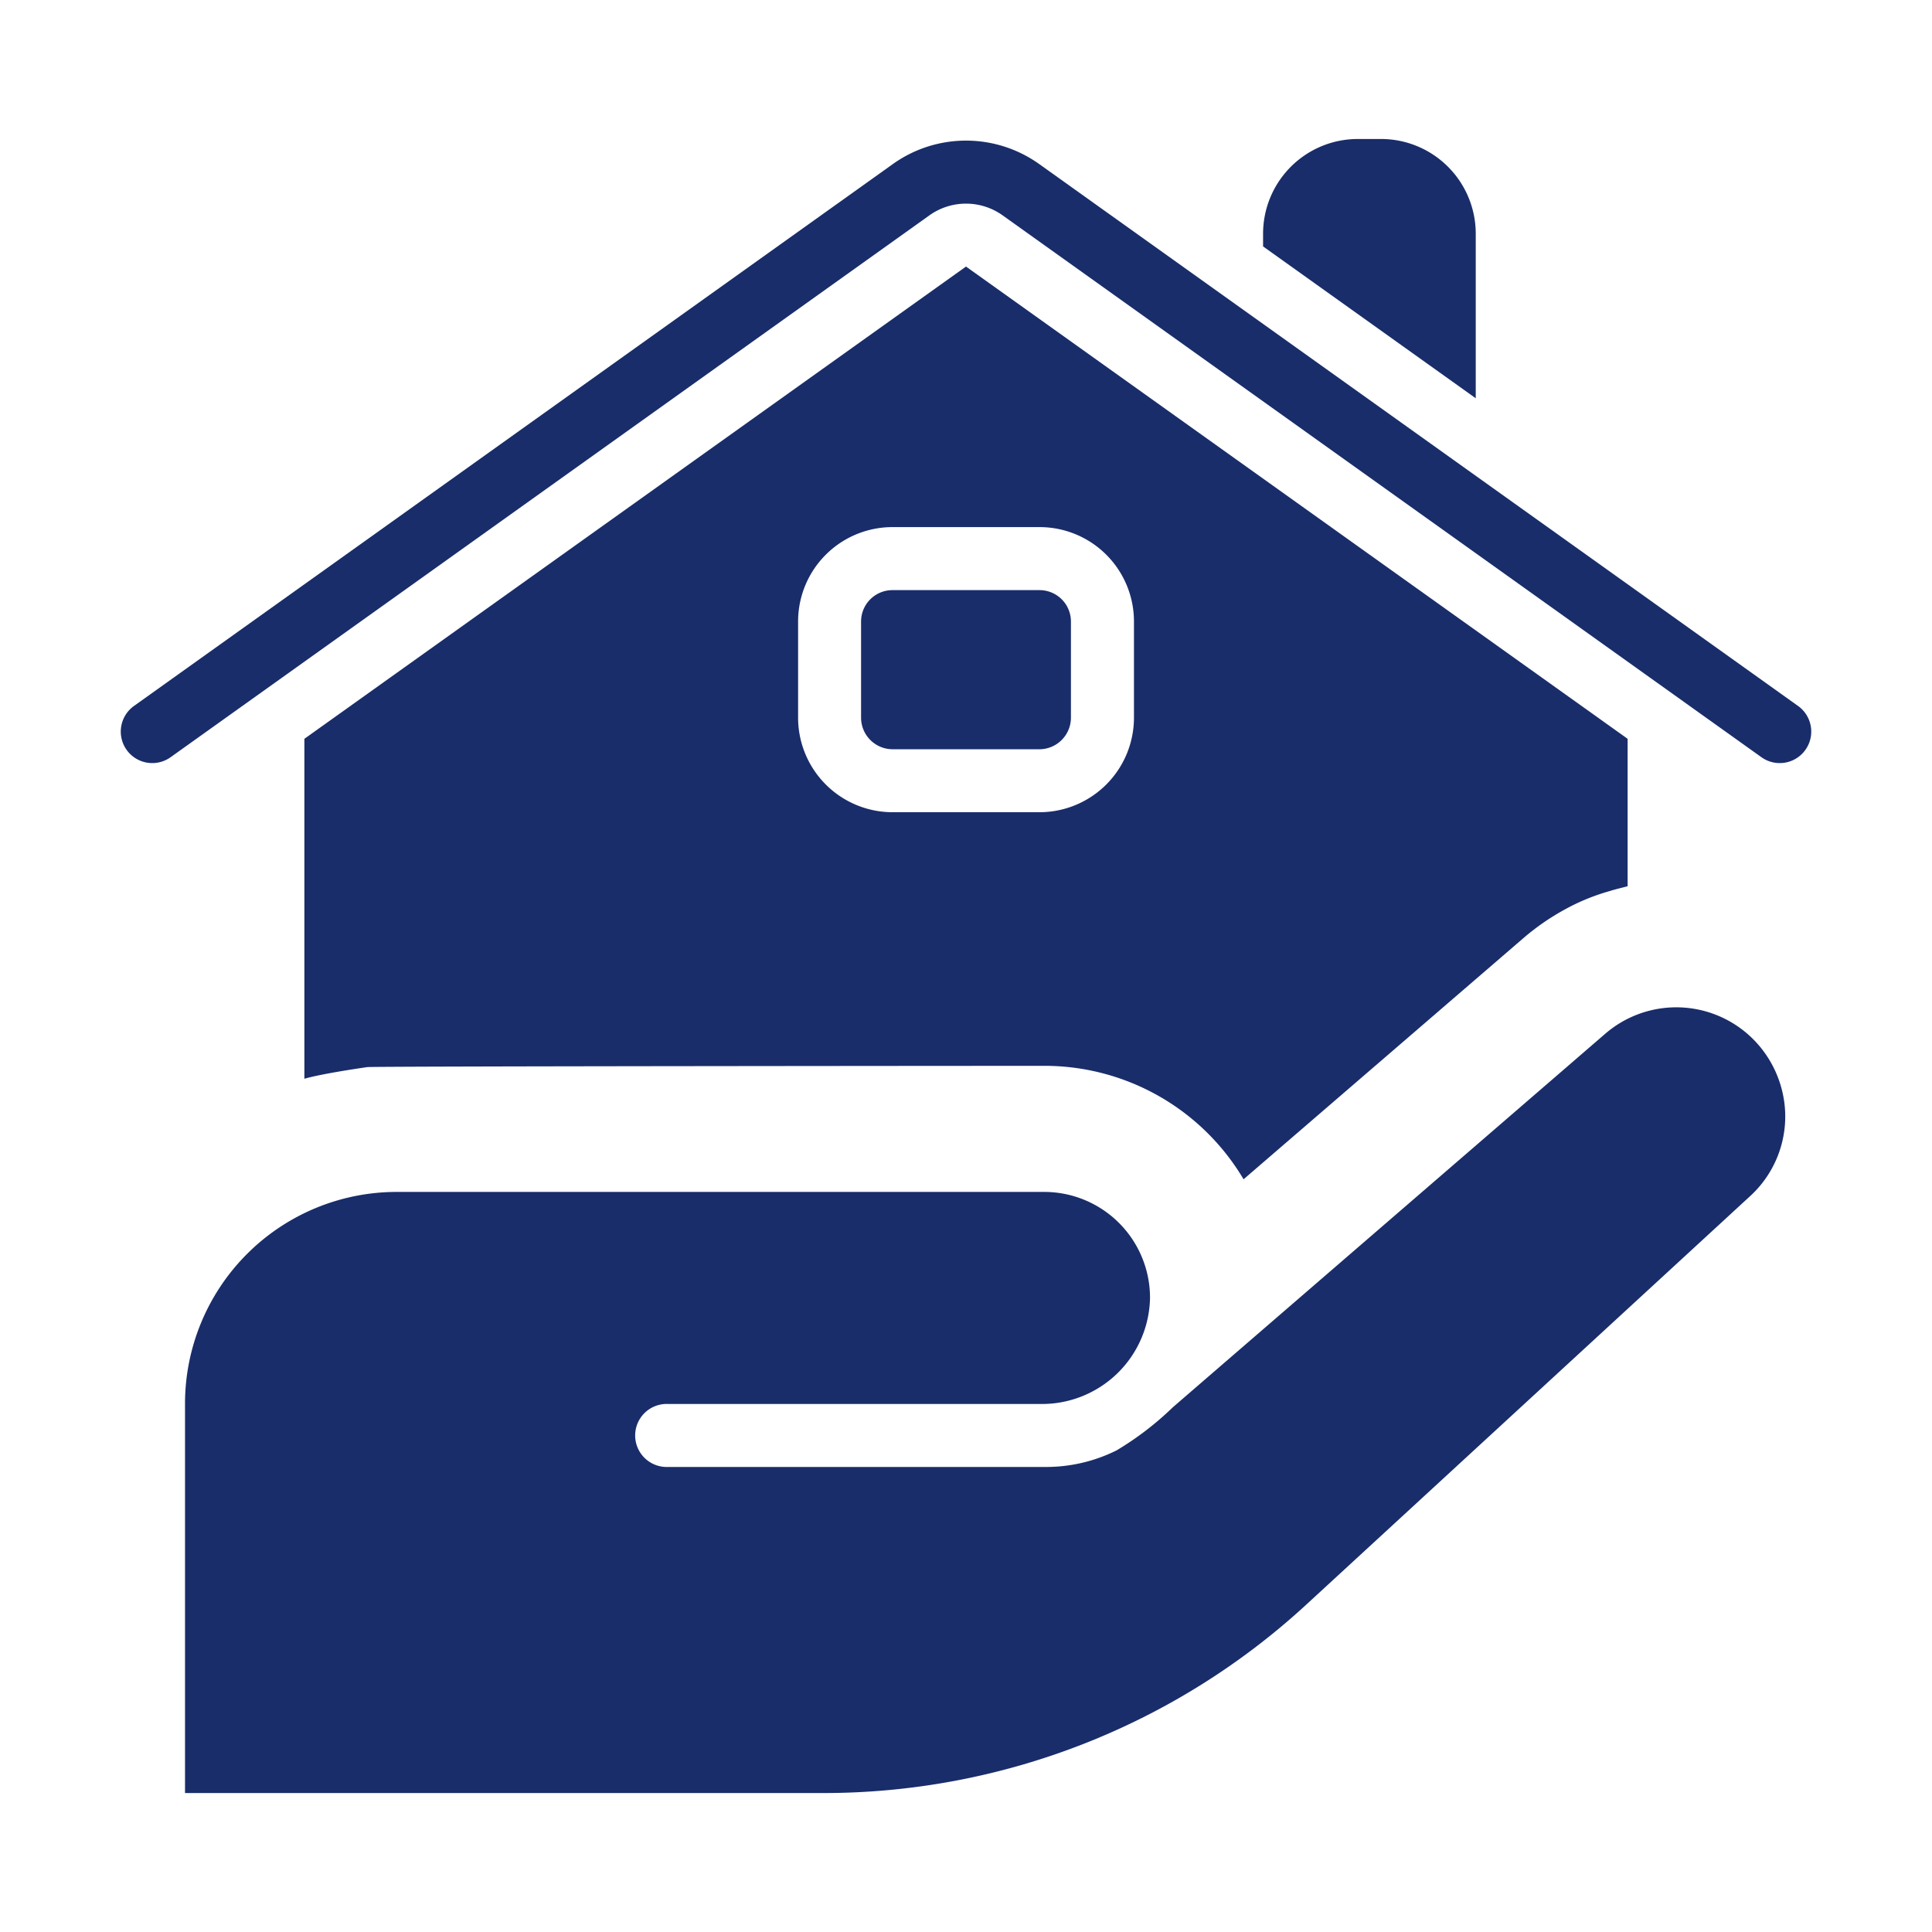
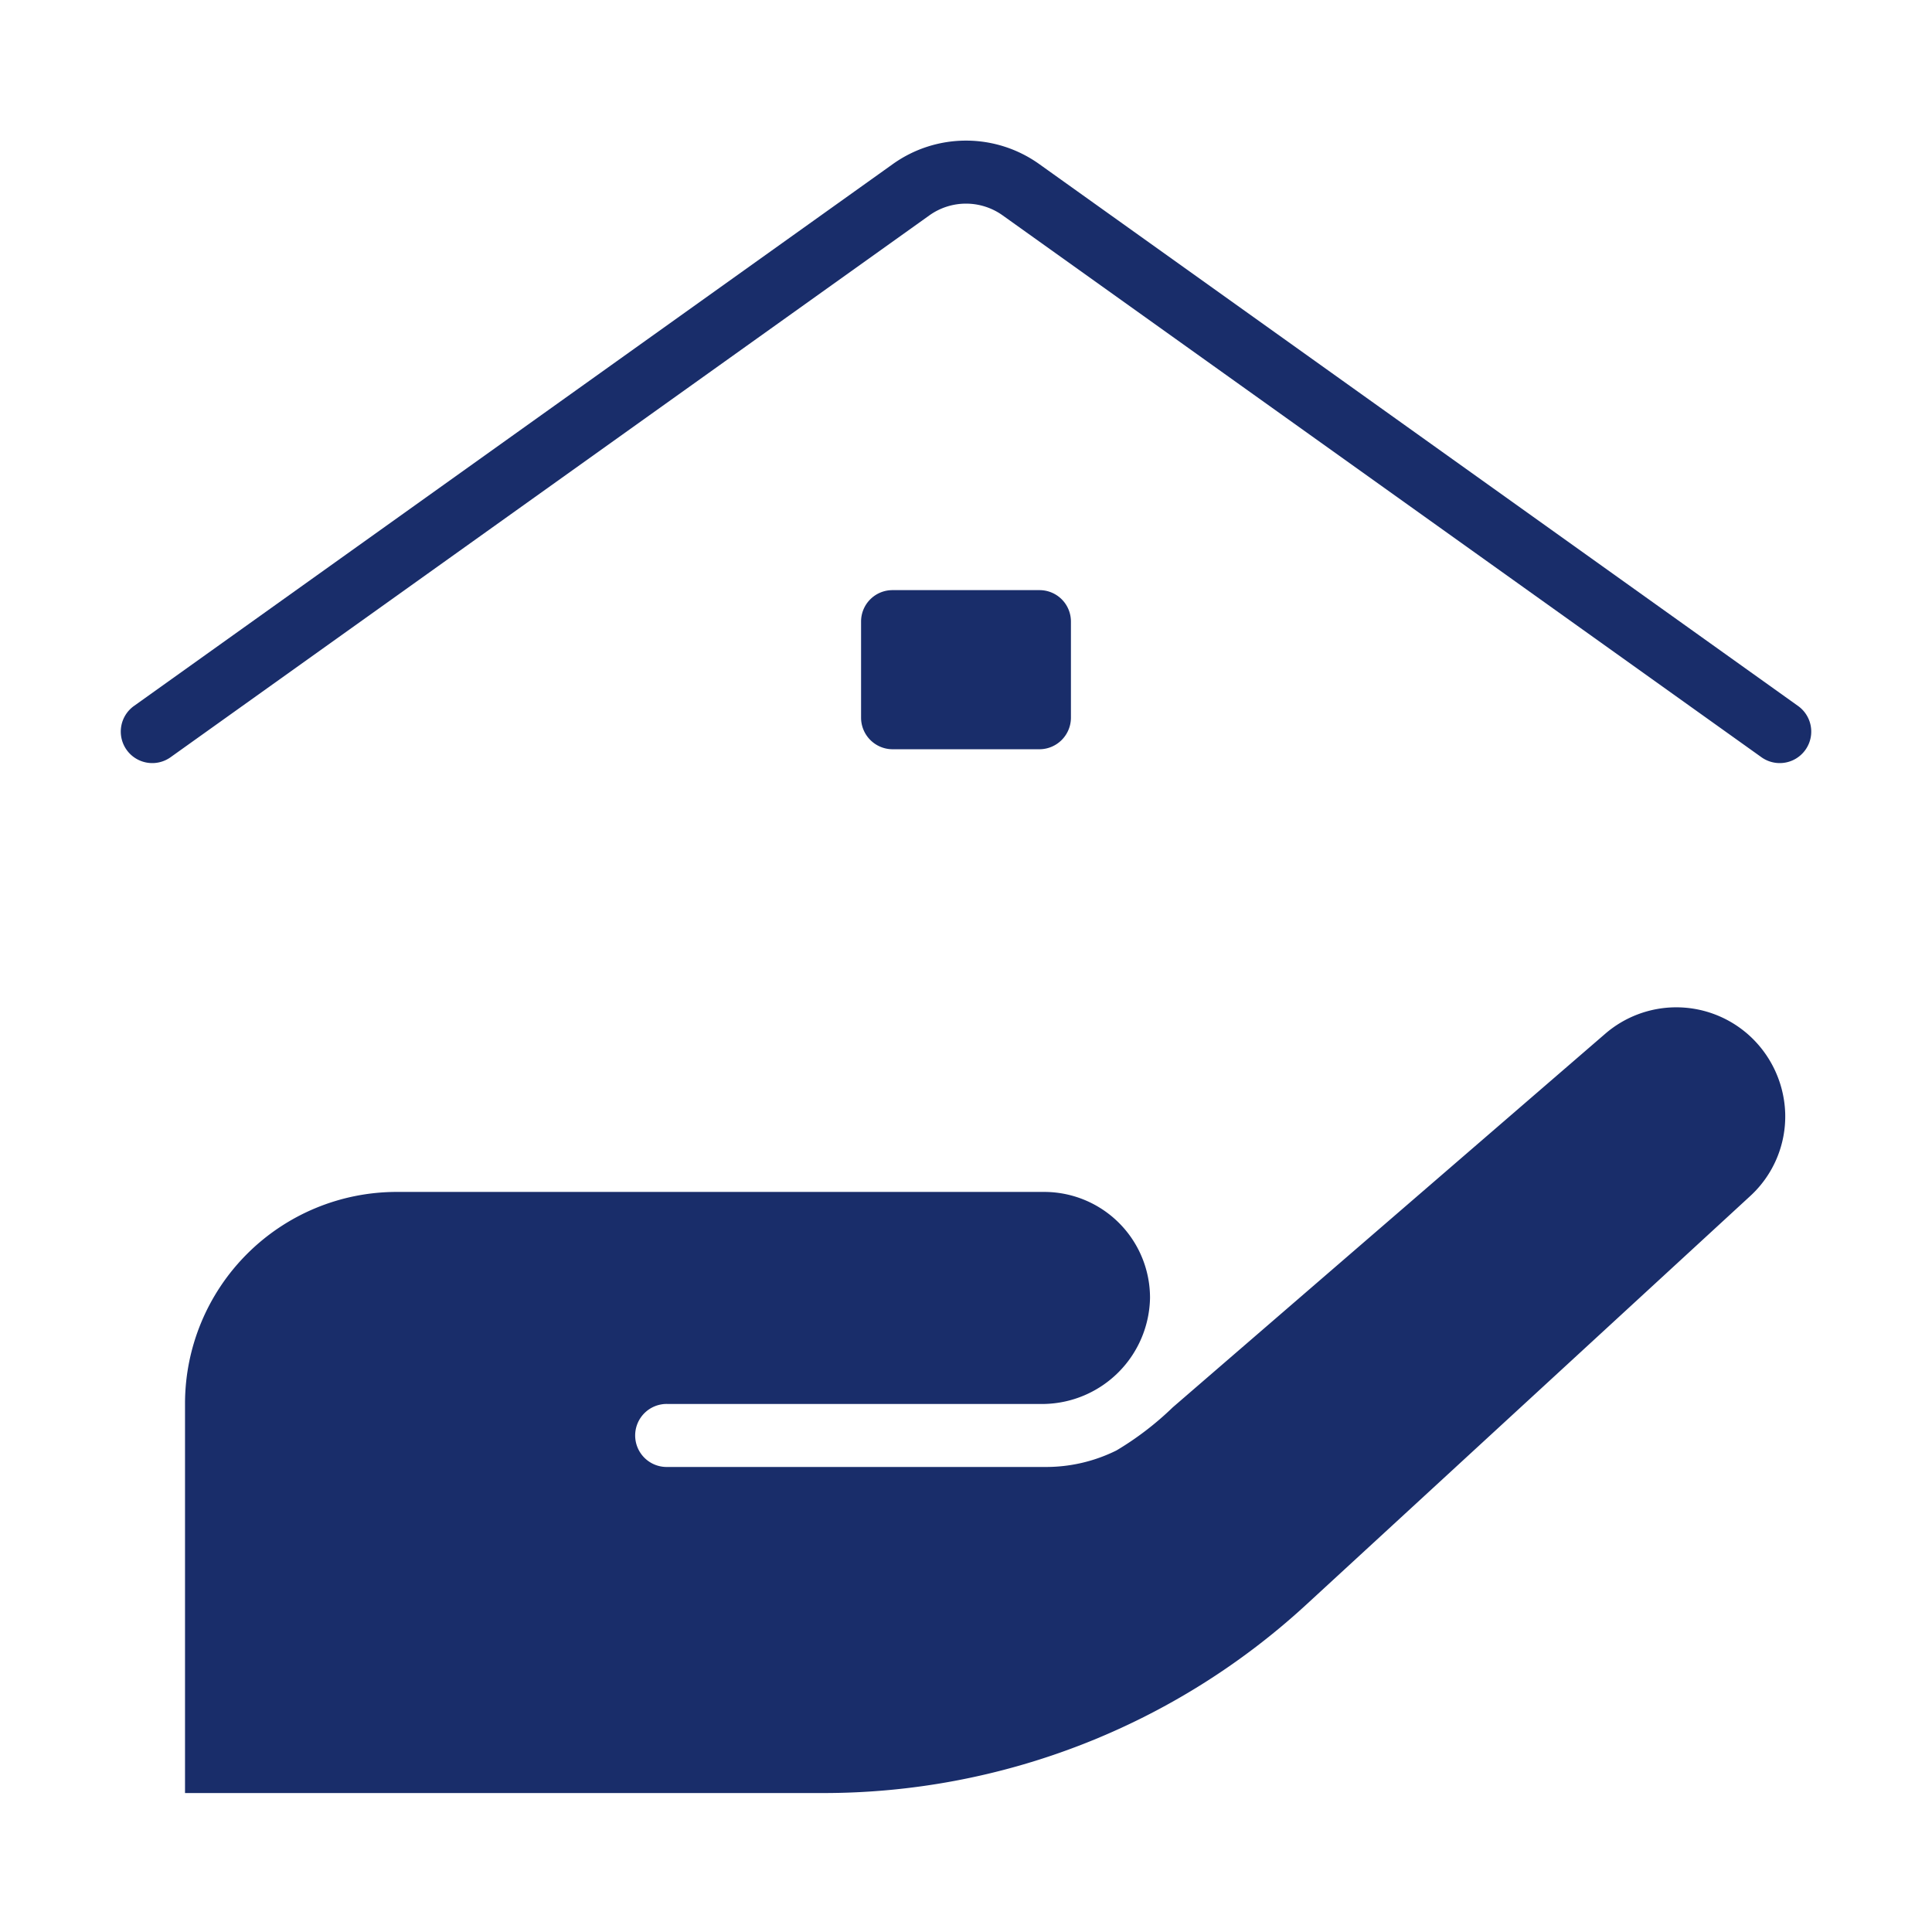
<svg xmlns="http://www.w3.org/2000/svg" version="1.1" width="512" height="512" x="0" y="0" viewBox="0 0 64 64" style="enable-background:new 0 0 512 512" xml:space="preserve" class="">
  <g>
    <g fill="rgb(0,0,0)">
      <path d="m57.82 34.192a3.6 3.6 0 0 0 -4.644.052s-14.325 12.374-14.329 12.378a10.125 10.125 0 0 1 -1.863 1.426 5.24 5.24 0 0 1 -2.395.547h-12.472a1.044 1.044 0 1 1 0-2.087h12.472a3.579 3.579 0 0 0 3.507-3.517 3.508 3.508 0 0 0 -3.507-3.507h-21.447a7.015 7.015 0 0 0 -7.013 7.013v12.9h21.124a23.611 23.611 0 0 0 16.041-6.262l14.674-13.505a3.579 3.579 0 0 0 1.169-2.755 3.642 3.642 0 0 0 -1.315-2.682z" fill="#192d6a" data-original="#000000" class="" />
      <path d="m59.563 23.386-25.136-17.95a4.171 4.171 0 0 0 -4.852 0l-25.137 17.95a1.043 1.043 0 1 0 1.213 1.698l25.137-17.95a2.087 2.087 0 0 1 2.425 0l25.137 17.95a1.043 1.043 0 1 0 1.213-1.698z" fill="#192d6a" data-original="#000000" class="" />
-       <path d="m45.755 4.604h-.783a3.14 3.14 0 0 0 -3.131 3.131v.428l7.045 5.03v-5.458a3.14 3.14 0 0 0 -3.131-3.131z" fill="#192d6a" data-original="#000000" class="" />
-       <path d="m34.432 19.549h-4.864a1.04 1.04 0 0 0 -1.044 1.044v3.183a1.047 1.047 0 0 0 1.044 1.044h4.864a1.047 1.047 0 0 0 1.044-1.044v-3.183a1.04 1.04 0 0 0 -1.044-1.044z" fill="#192d6a" data-original="#000000" class="" />
-       <path d="m41.195 39.065 9.289-8.005a7.923 7.923 0 0 1 1.346-.929 7.007 7.007 0 0 1 1.503-.616c.198-.063.386-.104.584-.157v-4.884l-21.917-15.644-21.917 15.644v11.261c.616-.177 2.014-.376 2.087-.386.324-.031 22.418-.042 22.418-.042a7.667 7.667 0 0 1 6.606 3.757zm-11.626-12.159a3.133 3.133 0 0 1 -3.131-3.131v-3.183a3.127 3.127 0 0 1 3.131-3.131h4.864a3.127 3.127 0 0 1 3.131 3.131v3.183a3.133 3.133 0 0 1 -3.131 3.131z" fill="#192d6a" data-original="#000000" class="" />
+       <path d="m34.432 19.549h-4.864a1.04 1.04 0 0 0 -1.044 1.044v3.183a1.047 1.047 0 0 0 1.044 1.044h4.864a1.047 1.047 0 0 0 1.044-1.044v-3.183a1.04 1.04 0 0 0 -1.044-1.044" fill="#192d6a" data-original="#000000" class="" />
    </g>
  </g>
</svg>